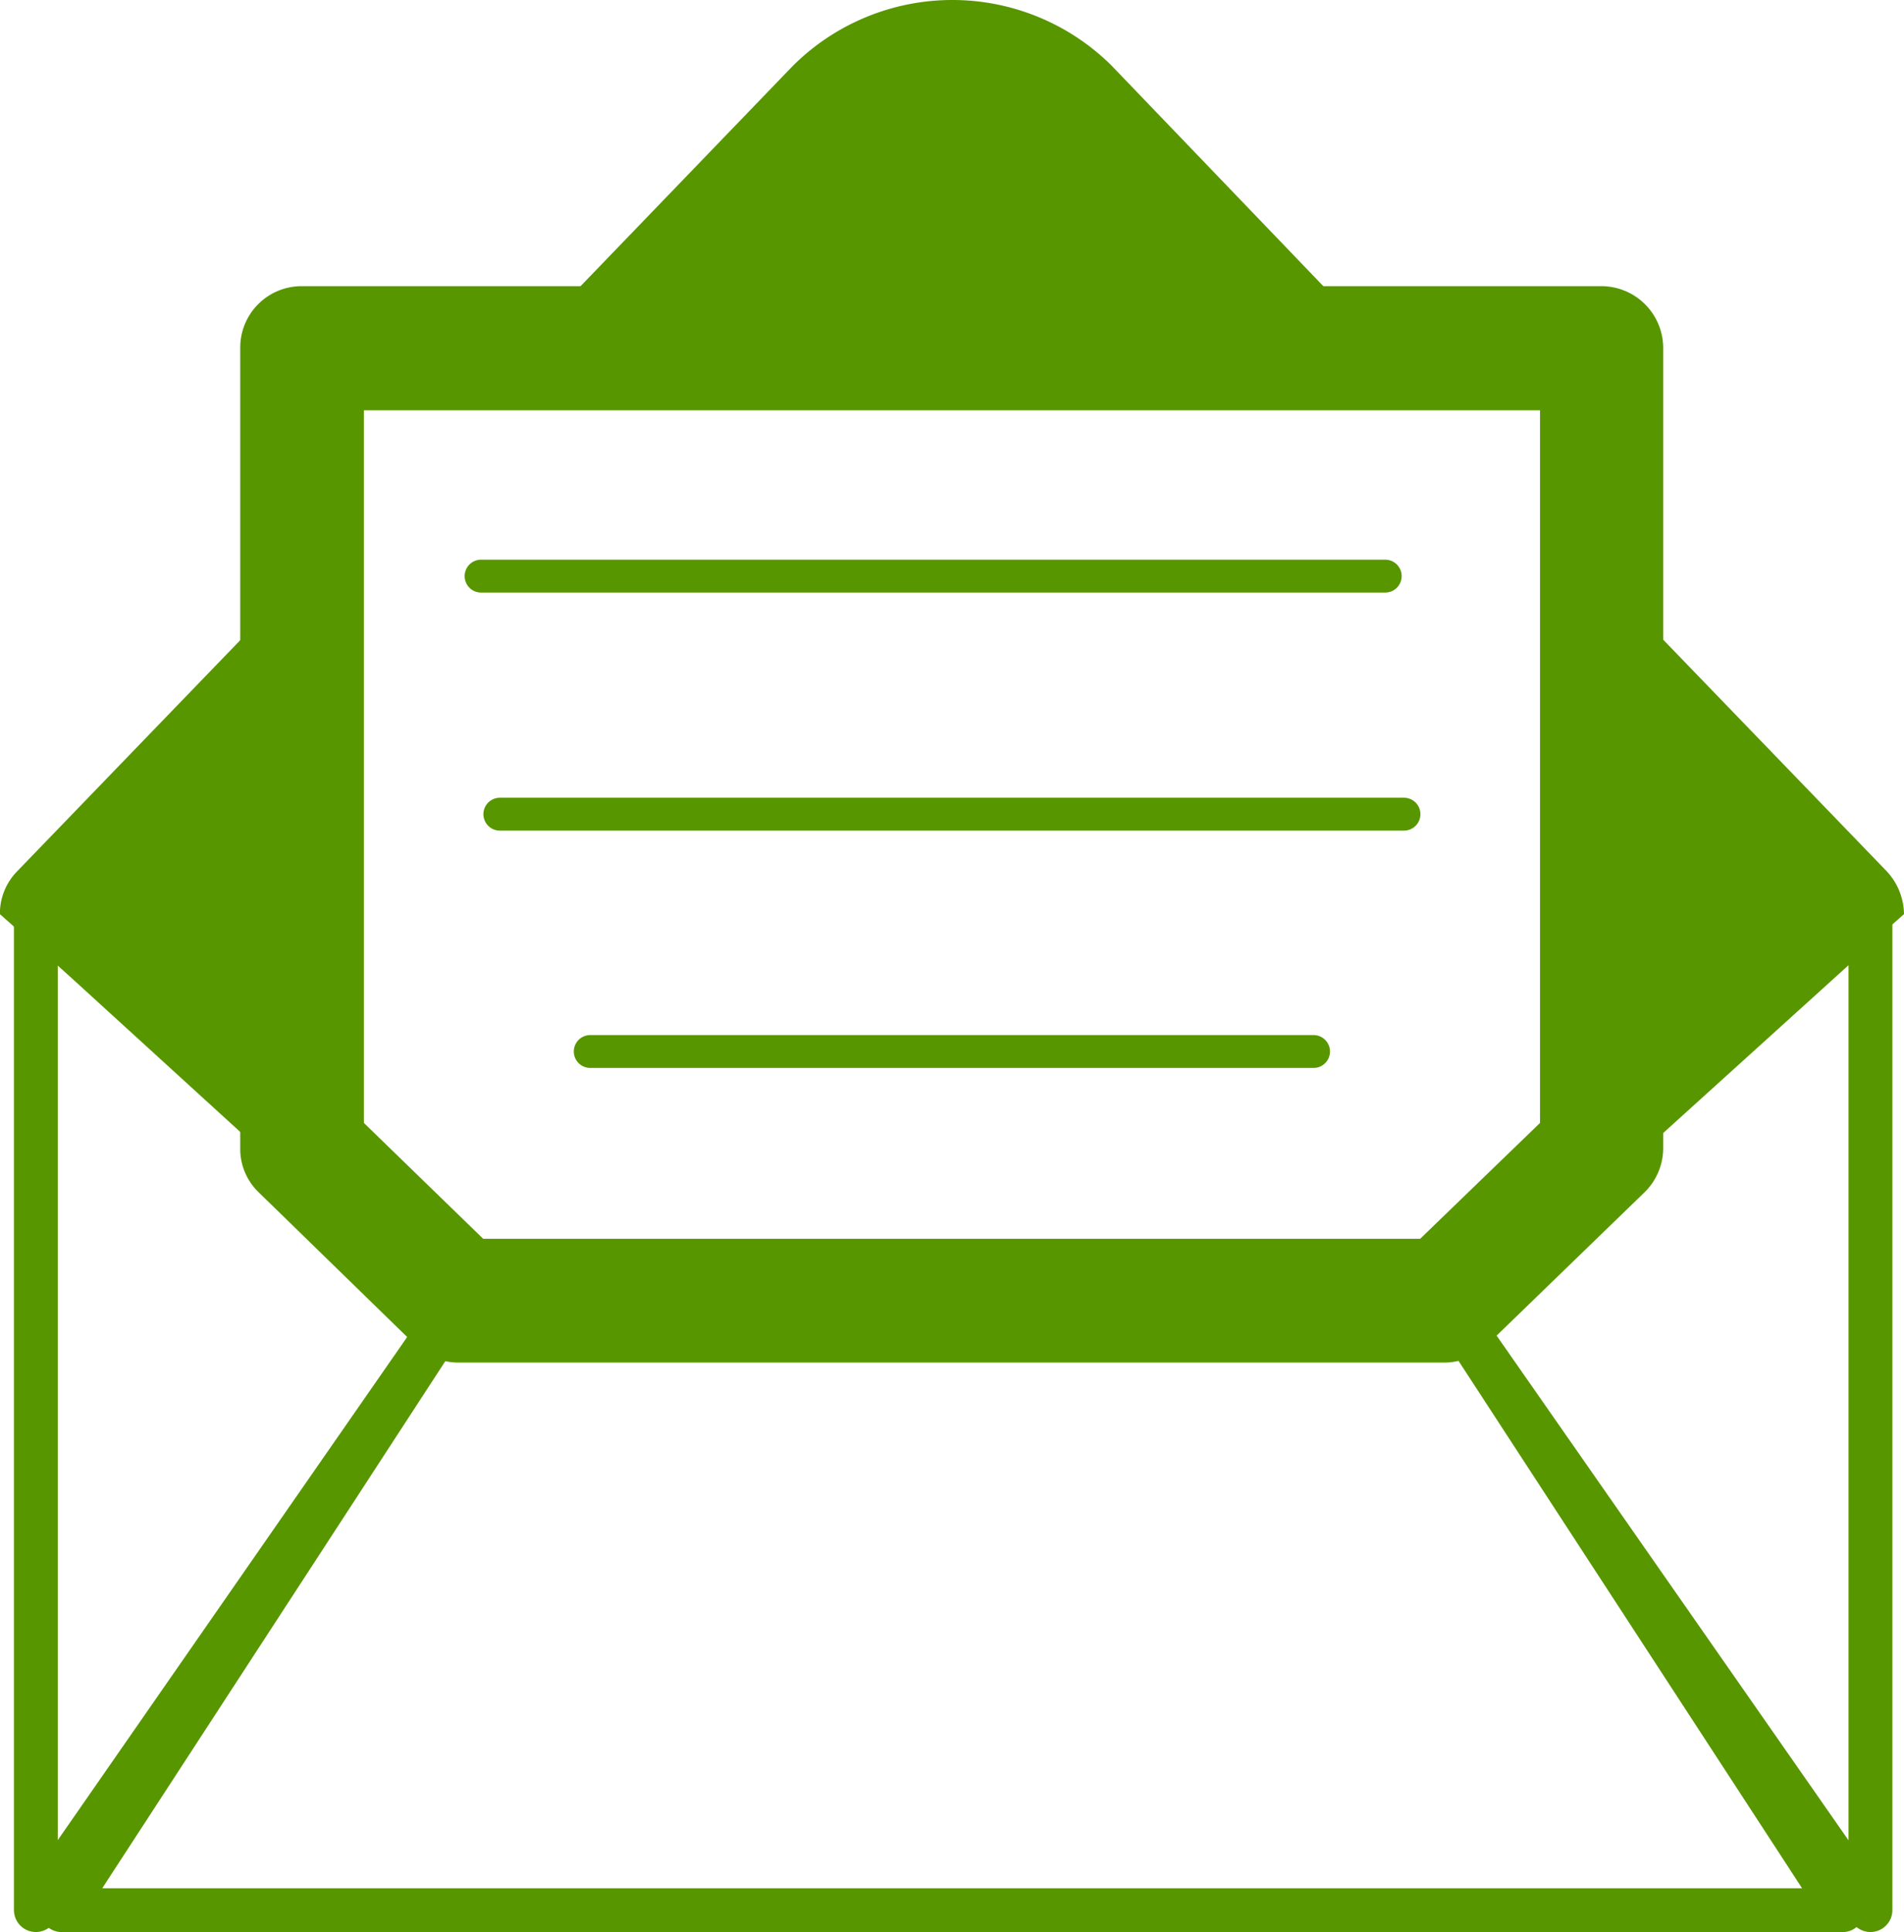
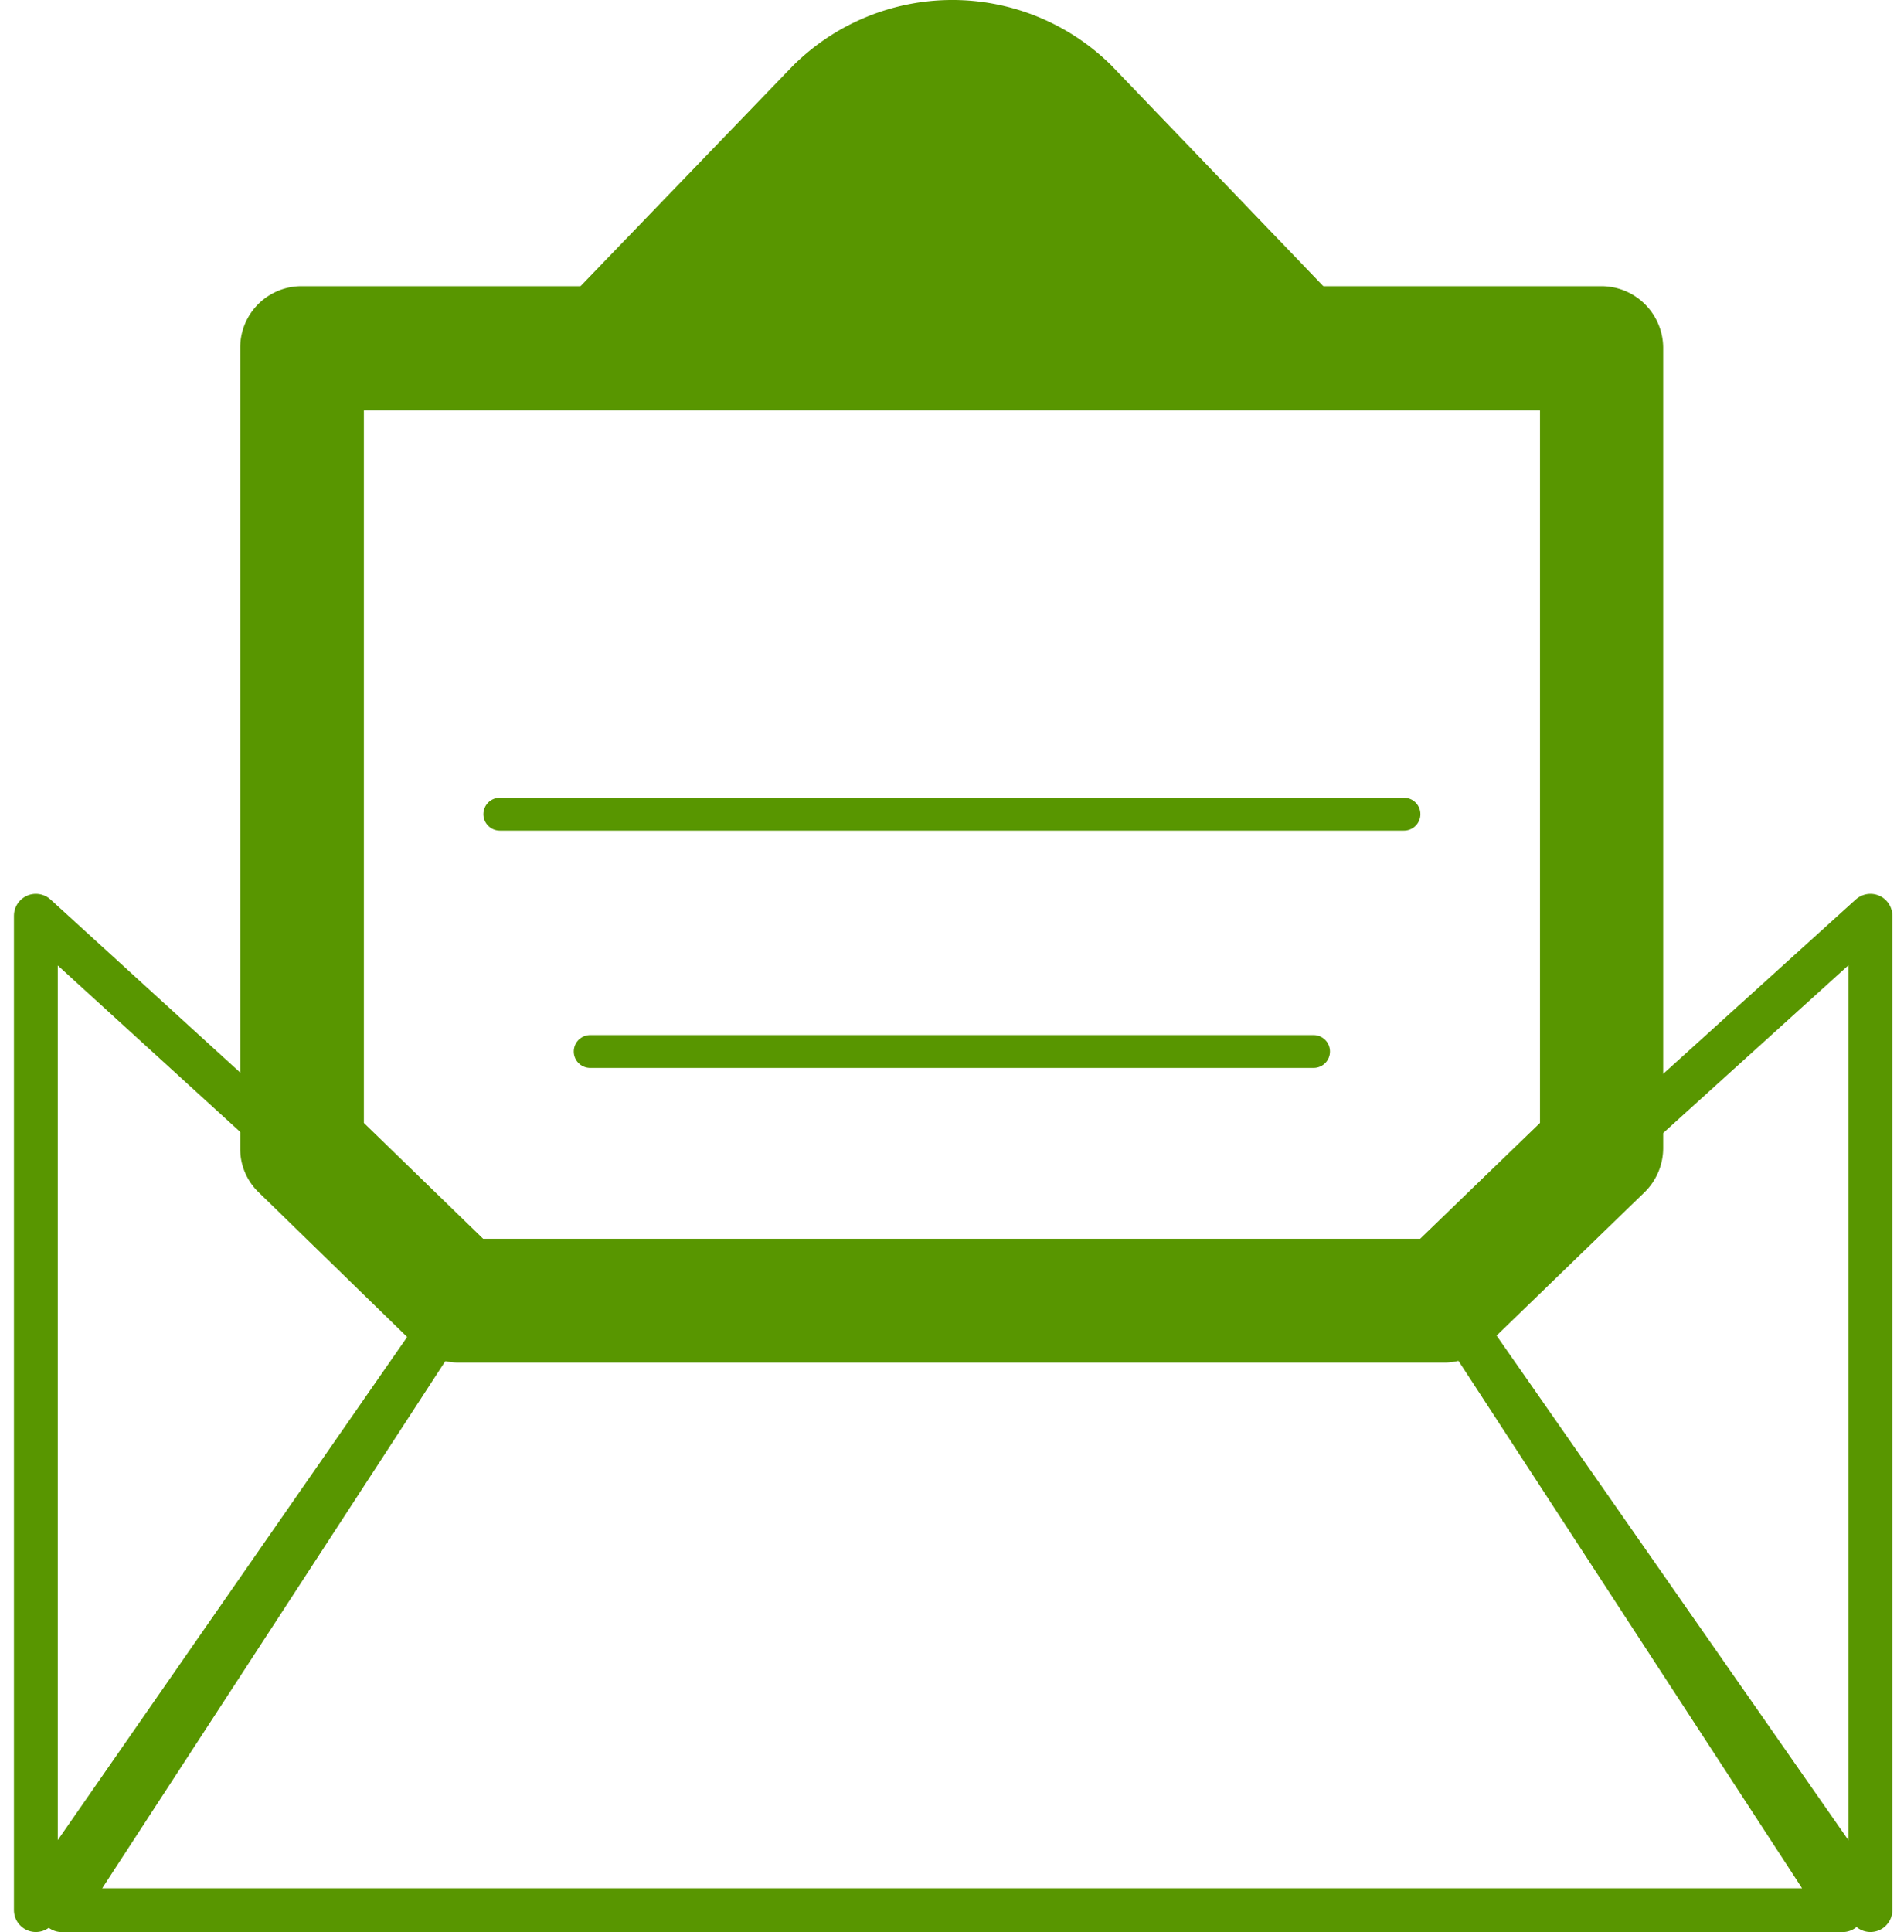
<svg xmlns="http://www.w3.org/2000/svg" width="43.433" height="44.059" viewBox="0 0 43.433 44.059">
  <g id="Group_43498" data-name="Group 43498" transform="translate(11201 294)">
-     <path id="Path_5671" data-name="Path 5671" d="M404.04,1288.992l-6.5-6.732v13.066l-3.569,3.457H371.46l-3.569-3.457V1282.26l-6.5,6.732a1.378,1.378,0,0,0-.393.977l10.447,9.248H393.96l10.473-9.248A1.46,1.46,0,0,0,404.04,1288.992Z" transform="translate(-11562 -1563.122)" fill="#589600" />
    <path id="Path_5672" data-name="Path 5672" d="M387.229,1282.945l-6.205-6.461a5.158,5.158,0,0,0-7.259.018l-6.193,6.425h19.657Z" transform="translate(-11556.679 -1569)" fill="#589600" />
    <path id="Path_5673" data-name="Path 5673" d="M391.52,1303.15H369.007a1.408,1.408,0,0,1-.983-.4l-3.567-3.475a1.37,1.37,0,0,1-.429-1v-18.26a1.4,1.4,0,0,1,1.4-1.412h29.65a1.412,1.412,0,0,1,1.41,1.394v18.26a1.411,1.411,0,0,1-.429,1.013l-3.569,3.457A1.391,1.391,0,0,1,391.52,1303.15Zm-21.95-2.823h21.374l2.734-2.642v-16.251H366.849v16.251Z" transform="translate(-11559.548 -1566.077)" fill="#589600" />
    <path id="Path_5674" data-name="Path 5674" d="M361.779,1286.54v22.675l9.642-13.88Z" transform="translate(-11561.961 -1559.656)" fill="none" stroke="#589600" stroke-linecap="round" stroke-linejoin="round" stroke-width="1" />
    <path id="Path_5675" data-name="Path 5675" d="M393.342,1291.39H370.829l-9.05,13.9H402.4Z" transform="translate(-11561.369 -1555.729)" fill="none" stroke="#589600" stroke-linecap="round" stroke-linejoin="round" stroke-width="1" />
    <path id="Path_5676" data-name="Path 5676" d="M388.915,1286.54v22.675l-9.695-13.9Z" transform="translate(-11547.247 -1559.656)" fill="none" stroke="#589600" stroke-linecap="round" stroke-linejoin="round" stroke-width="1" />
-     <path id="Path_5677" data-name="Path 5677" d="M367.064,1282.26h20.625" transform="translate(-11557.09 -1563.122)" fill="none" stroke="#589600" stroke-linecap="round" stroke-width="0.75" />
    <path id="Path_5678" data-name="Path 5678" d="M367.3,1285.26h20.625" transform="translate(-11556.898 -1560.693)" fill="none" stroke="#589600" stroke-linecap="round" stroke-width="0.75" />
    <path id="Path_5679" data-name="Path 5679" d="M368.44,1288.25h16.5" transform="translate(-11555.976 -1558.271)" fill="none" stroke="#589600" stroke-linecap="round" stroke-width="0.75" />
  </g>
</svg>